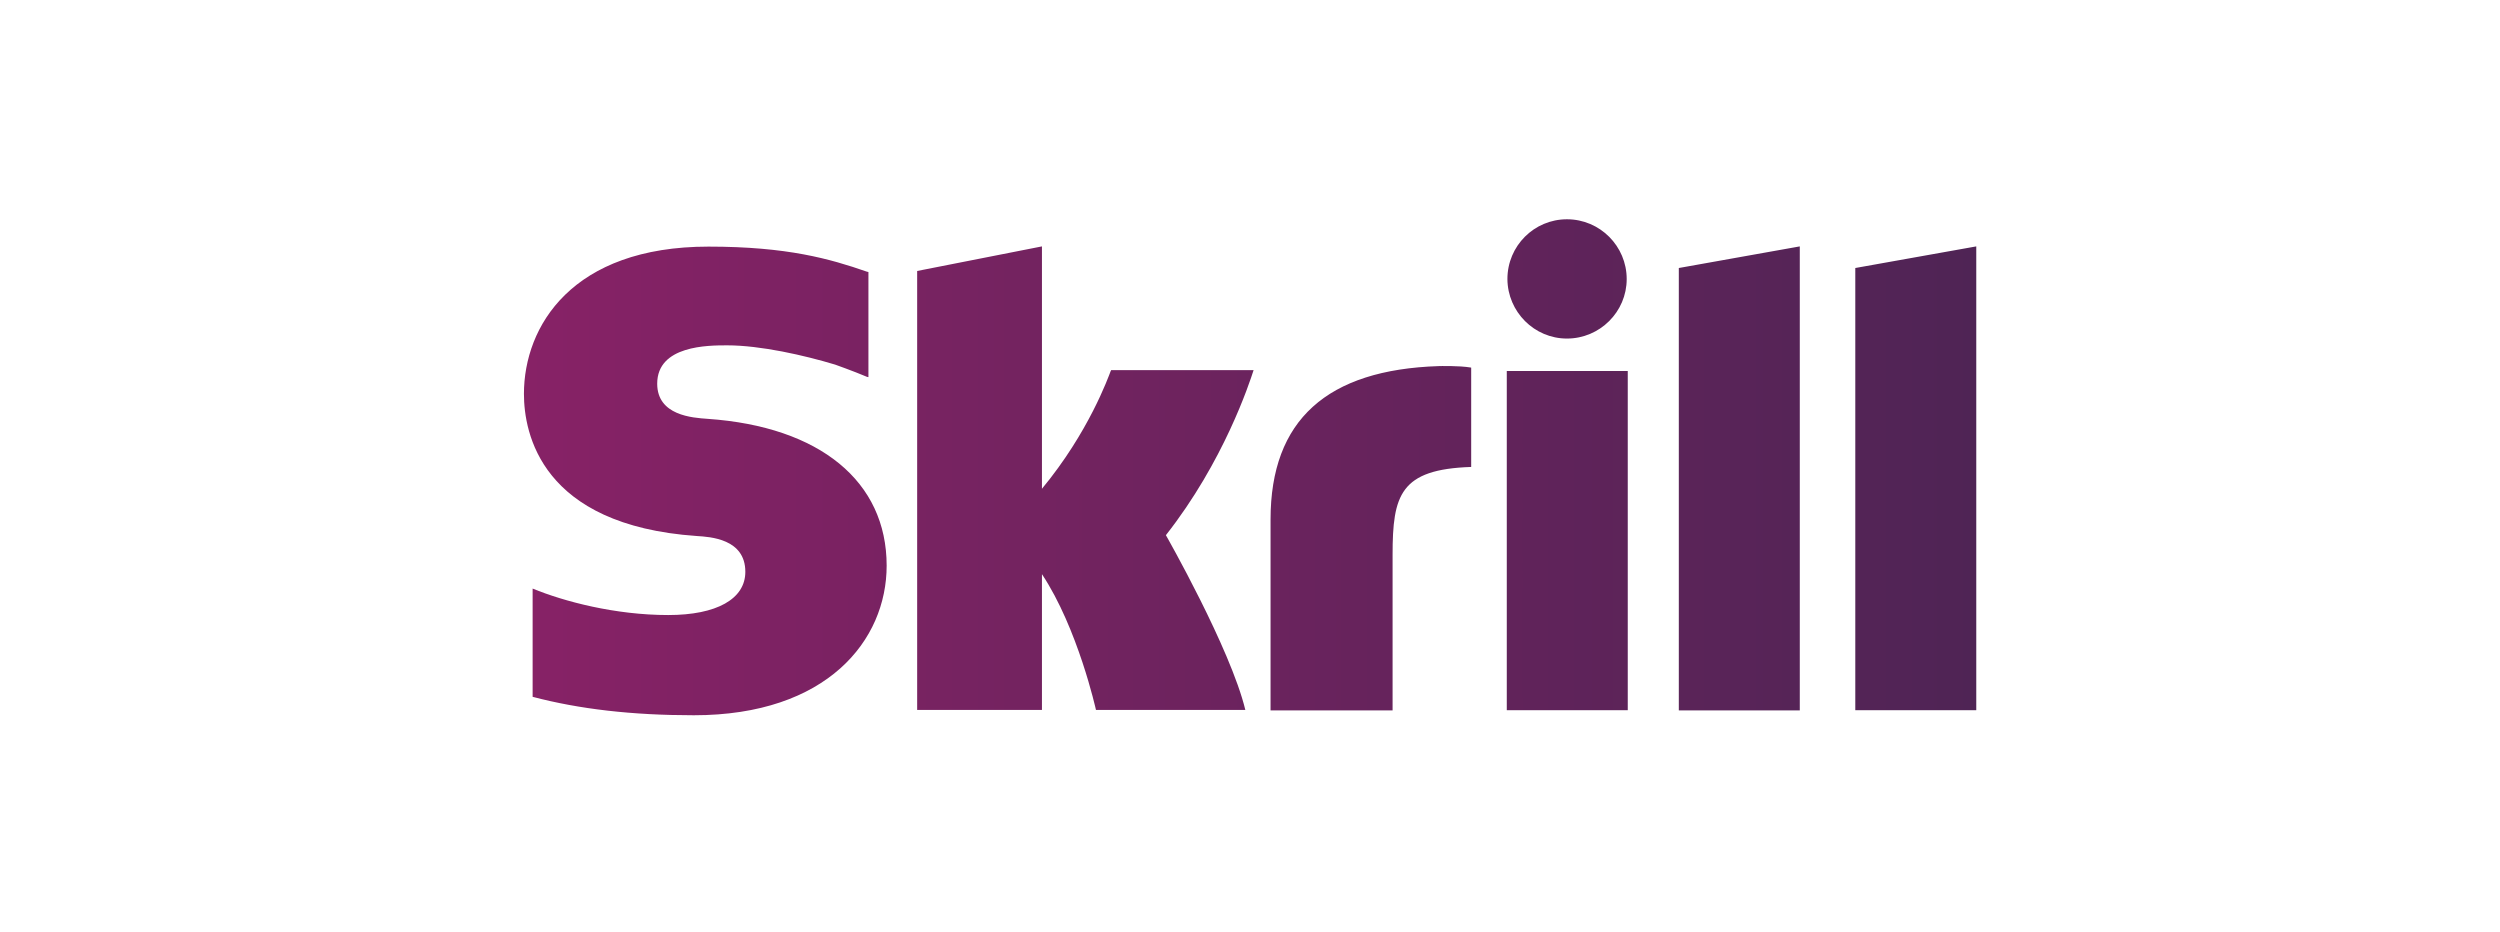
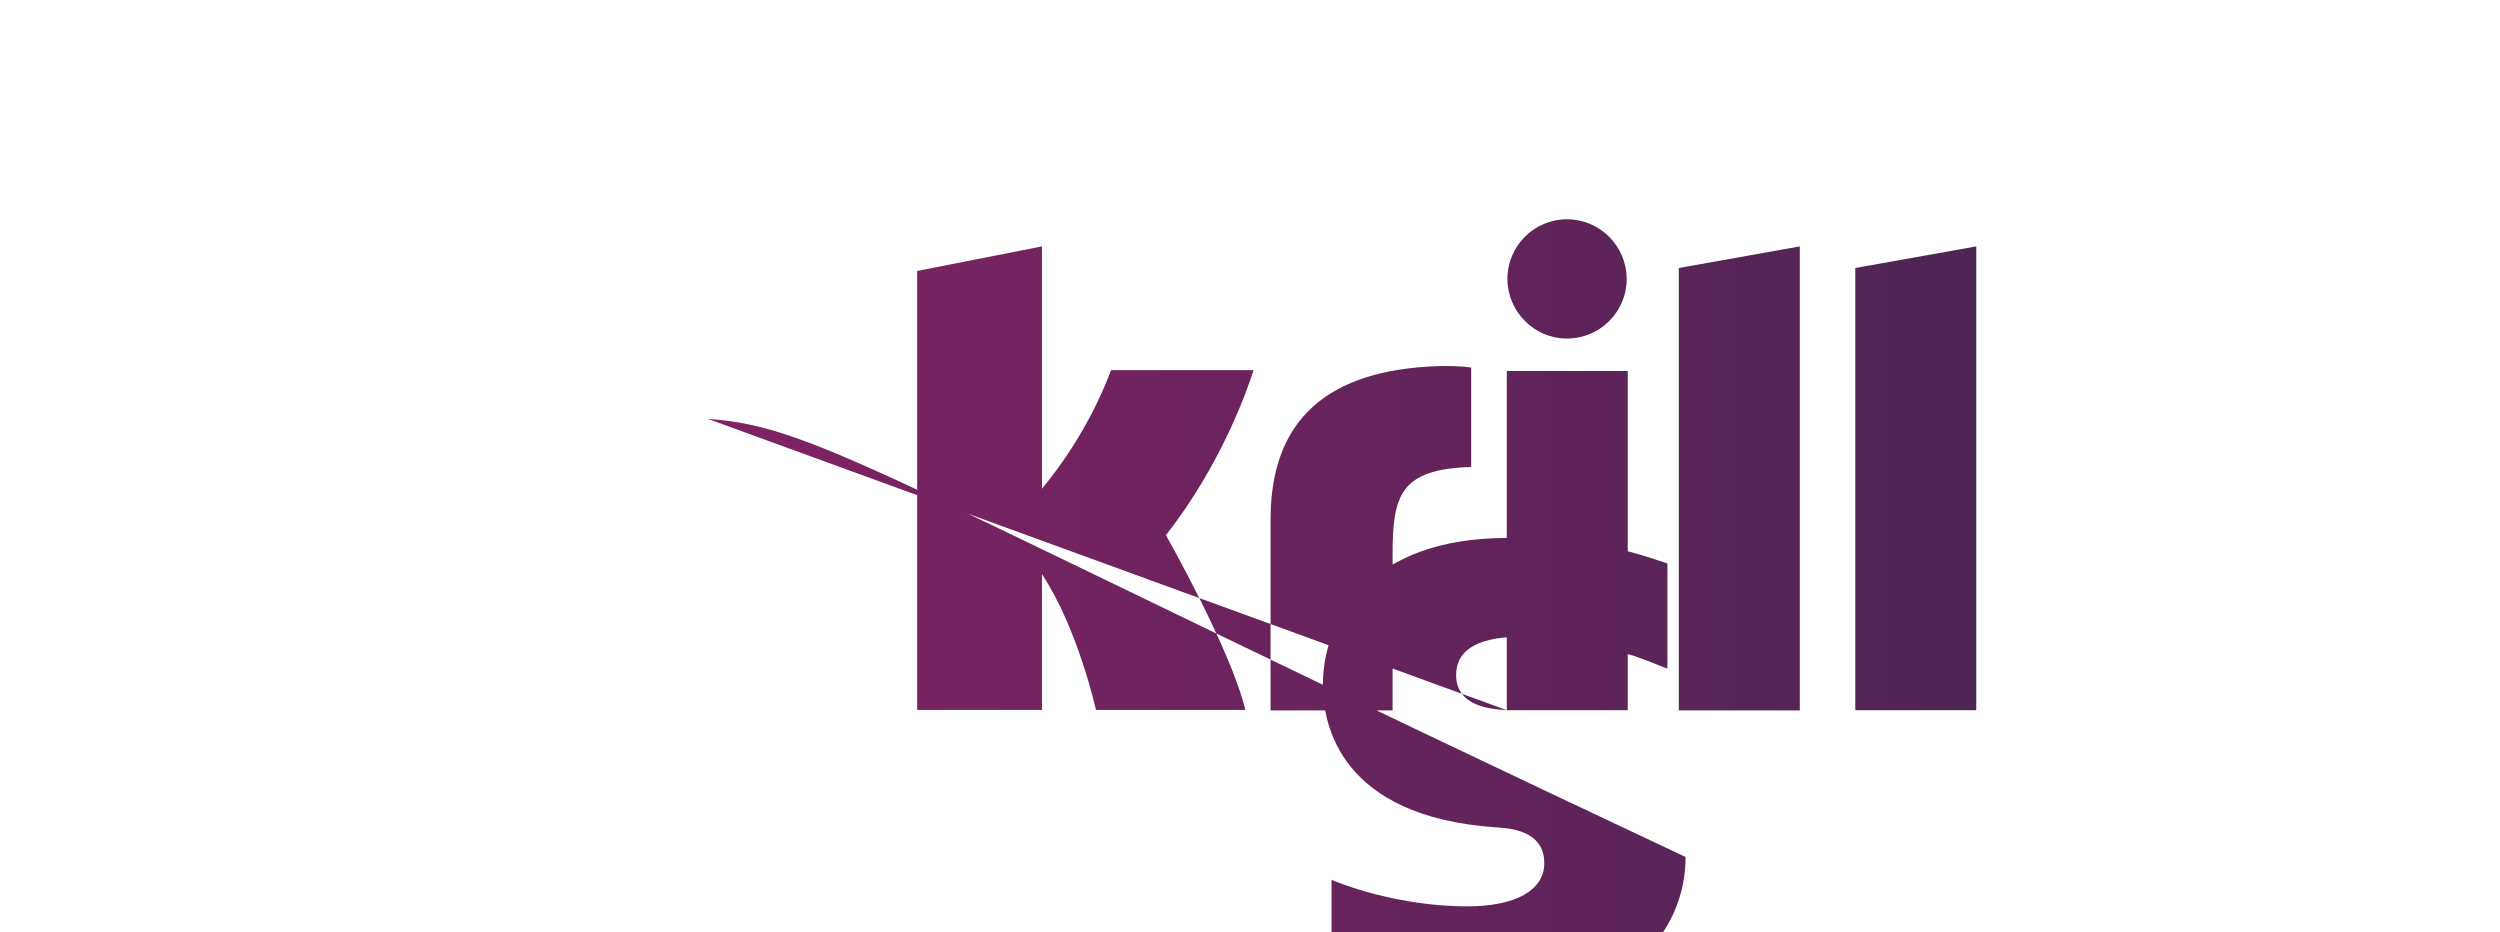
<svg xmlns="http://www.w3.org/2000/svg" version="1.1" id="Layer_1" x="0px" y="0px" viewBox="0 0 118 44" style="enable-background:new 0 0 118 44;" xml:space="preserve">
  <style type="text/css">
	.st0{fill:url(#SVGID_1_);}
</style>
  <linearGradient id="SVGID_1_" gradientUnits="userSpaceOnUse" x1="14.869" y1="8.965" x2="54.936" y2="8.965" gradientTransform="matrix(1.711 0 0 -0.585 -0.711 27.304)">
    <stop offset="0" style="stop-color:#872266" />
    <stop offset="1" style="stop-color:#4F2455" />
  </linearGradient>
-   <path class="st0" d="M79.24,12.65l5.71-1.02v21.9h-5.71V12.65z M87.57,12.65v20.87h5.71V11.63L87.57,12.65z M71.12,33.52h5.71V17.51  h-5.71V33.52z M33.41,19.77c-0.73-0.05-2.39-0.16-2.39-1.66c0-1.81,2.41-1.81,3.3-1.81c1.58,0,3.64,0.47,5.1,0.91  c0,0,0.82,0.29,1.51,0.58l0.06,0.01v-4.96l-0.08-0.02c-1.73-0.6-3.74-1.18-7.47-1.18c-6.43,0-8.71,3.75-8.71,6.95  c0,1.85,0.8,6.2,8.16,6.71c0.63,0.04,2.29,0.13,2.29,1.69c0,1.28-1.35,2.04-3.64,2.04c-2.5,0-4.92-0.64-6.4-1.25v5.11  c2.2,0.58,4.69,0.87,7.61,0.87c6.29,0,9.1-3.54,9.1-7.06C41.85,22.72,38.7,20.14,33.41,19.77z M67.91,17.28  c-5.27,0.17-7.94,2.54-7.94,7.24v9.01h5.76v-7.35c0-2.82,0.36-4.03,3.71-4.14v-4.69C68.85,17.25,67.91,17.28,67.91,17.28  L67.91,17.28z M52.43,17.5c-0.12,0.31-1.04,2.9-3.25,5.57V11.63l-5.89,1.16v20.72h5.89v-6.41c1.7,2.56,2.55,6.41,2.55,6.41h7.05  c-0.7-2.9-3.75-8.25-3.75-8.25c2.73-3.47,3.94-7.17,4.14-7.79h-6.73V17.5z M73.96,15.98c1.55,0,2.82-1.26,2.82-2.81  s-1.26-2.82-2.82-2.82c-1.55,0-2.81,1.26-2.81,2.82C71.16,14.72,72.42,15.98,73.96,15.98z" />
+   <path class="st0" d="M79.24,12.65l5.71-1.02v21.9h-5.71V12.65z M87.57,12.65v20.87h5.71V11.63L87.57,12.65z M71.12,33.52h5.71V17.51  h-5.71V33.52z c-0.73-0.05-2.39-0.16-2.39-1.66c0-1.81,2.41-1.81,3.3-1.81c1.58,0,3.64,0.47,5.1,0.91  c0,0,0.82,0.29,1.51,0.58l0.06,0.01v-4.96l-0.08-0.02c-1.73-0.6-3.74-1.18-7.47-1.18c-6.43,0-8.71,3.75-8.71,6.95  c0,1.85,0.8,6.2,8.16,6.71c0.63,0.04,2.29,0.13,2.29,1.69c0,1.28-1.35,2.04-3.64,2.04c-2.5,0-4.92-0.64-6.4-1.25v5.11  c2.2,0.58,4.69,0.87,7.61,0.87c6.29,0,9.1-3.54,9.1-7.06C41.85,22.72,38.7,20.14,33.41,19.77z M67.91,17.28  c-5.27,0.17-7.94,2.54-7.94,7.24v9.01h5.76v-7.35c0-2.82,0.36-4.03,3.71-4.14v-4.69C68.85,17.25,67.91,17.28,67.91,17.28  L67.91,17.28z M52.43,17.5c-0.12,0.31-1.04,2.9-3.25,5.57V11.63l-5.89,1.16v20.72h5.89v-6.41c1.7,2.56,2.55,6.41,2.55,6.41h7.05  c-0.7-2.9-3.75-8.25-3.75-8.25c2.73-3.47,3.94-7.17,4.14-7.79h-6.73V17.5z M73.96,15.98c1.55,0,2.82-1.26,2.82-2.81  s-1.26-2.82-2.82-2.82c-1.55,0-2.81,1.26-2.81,2.82C71.16,14.72,72.42,15.98,73.96,15.98z" />
</svg>